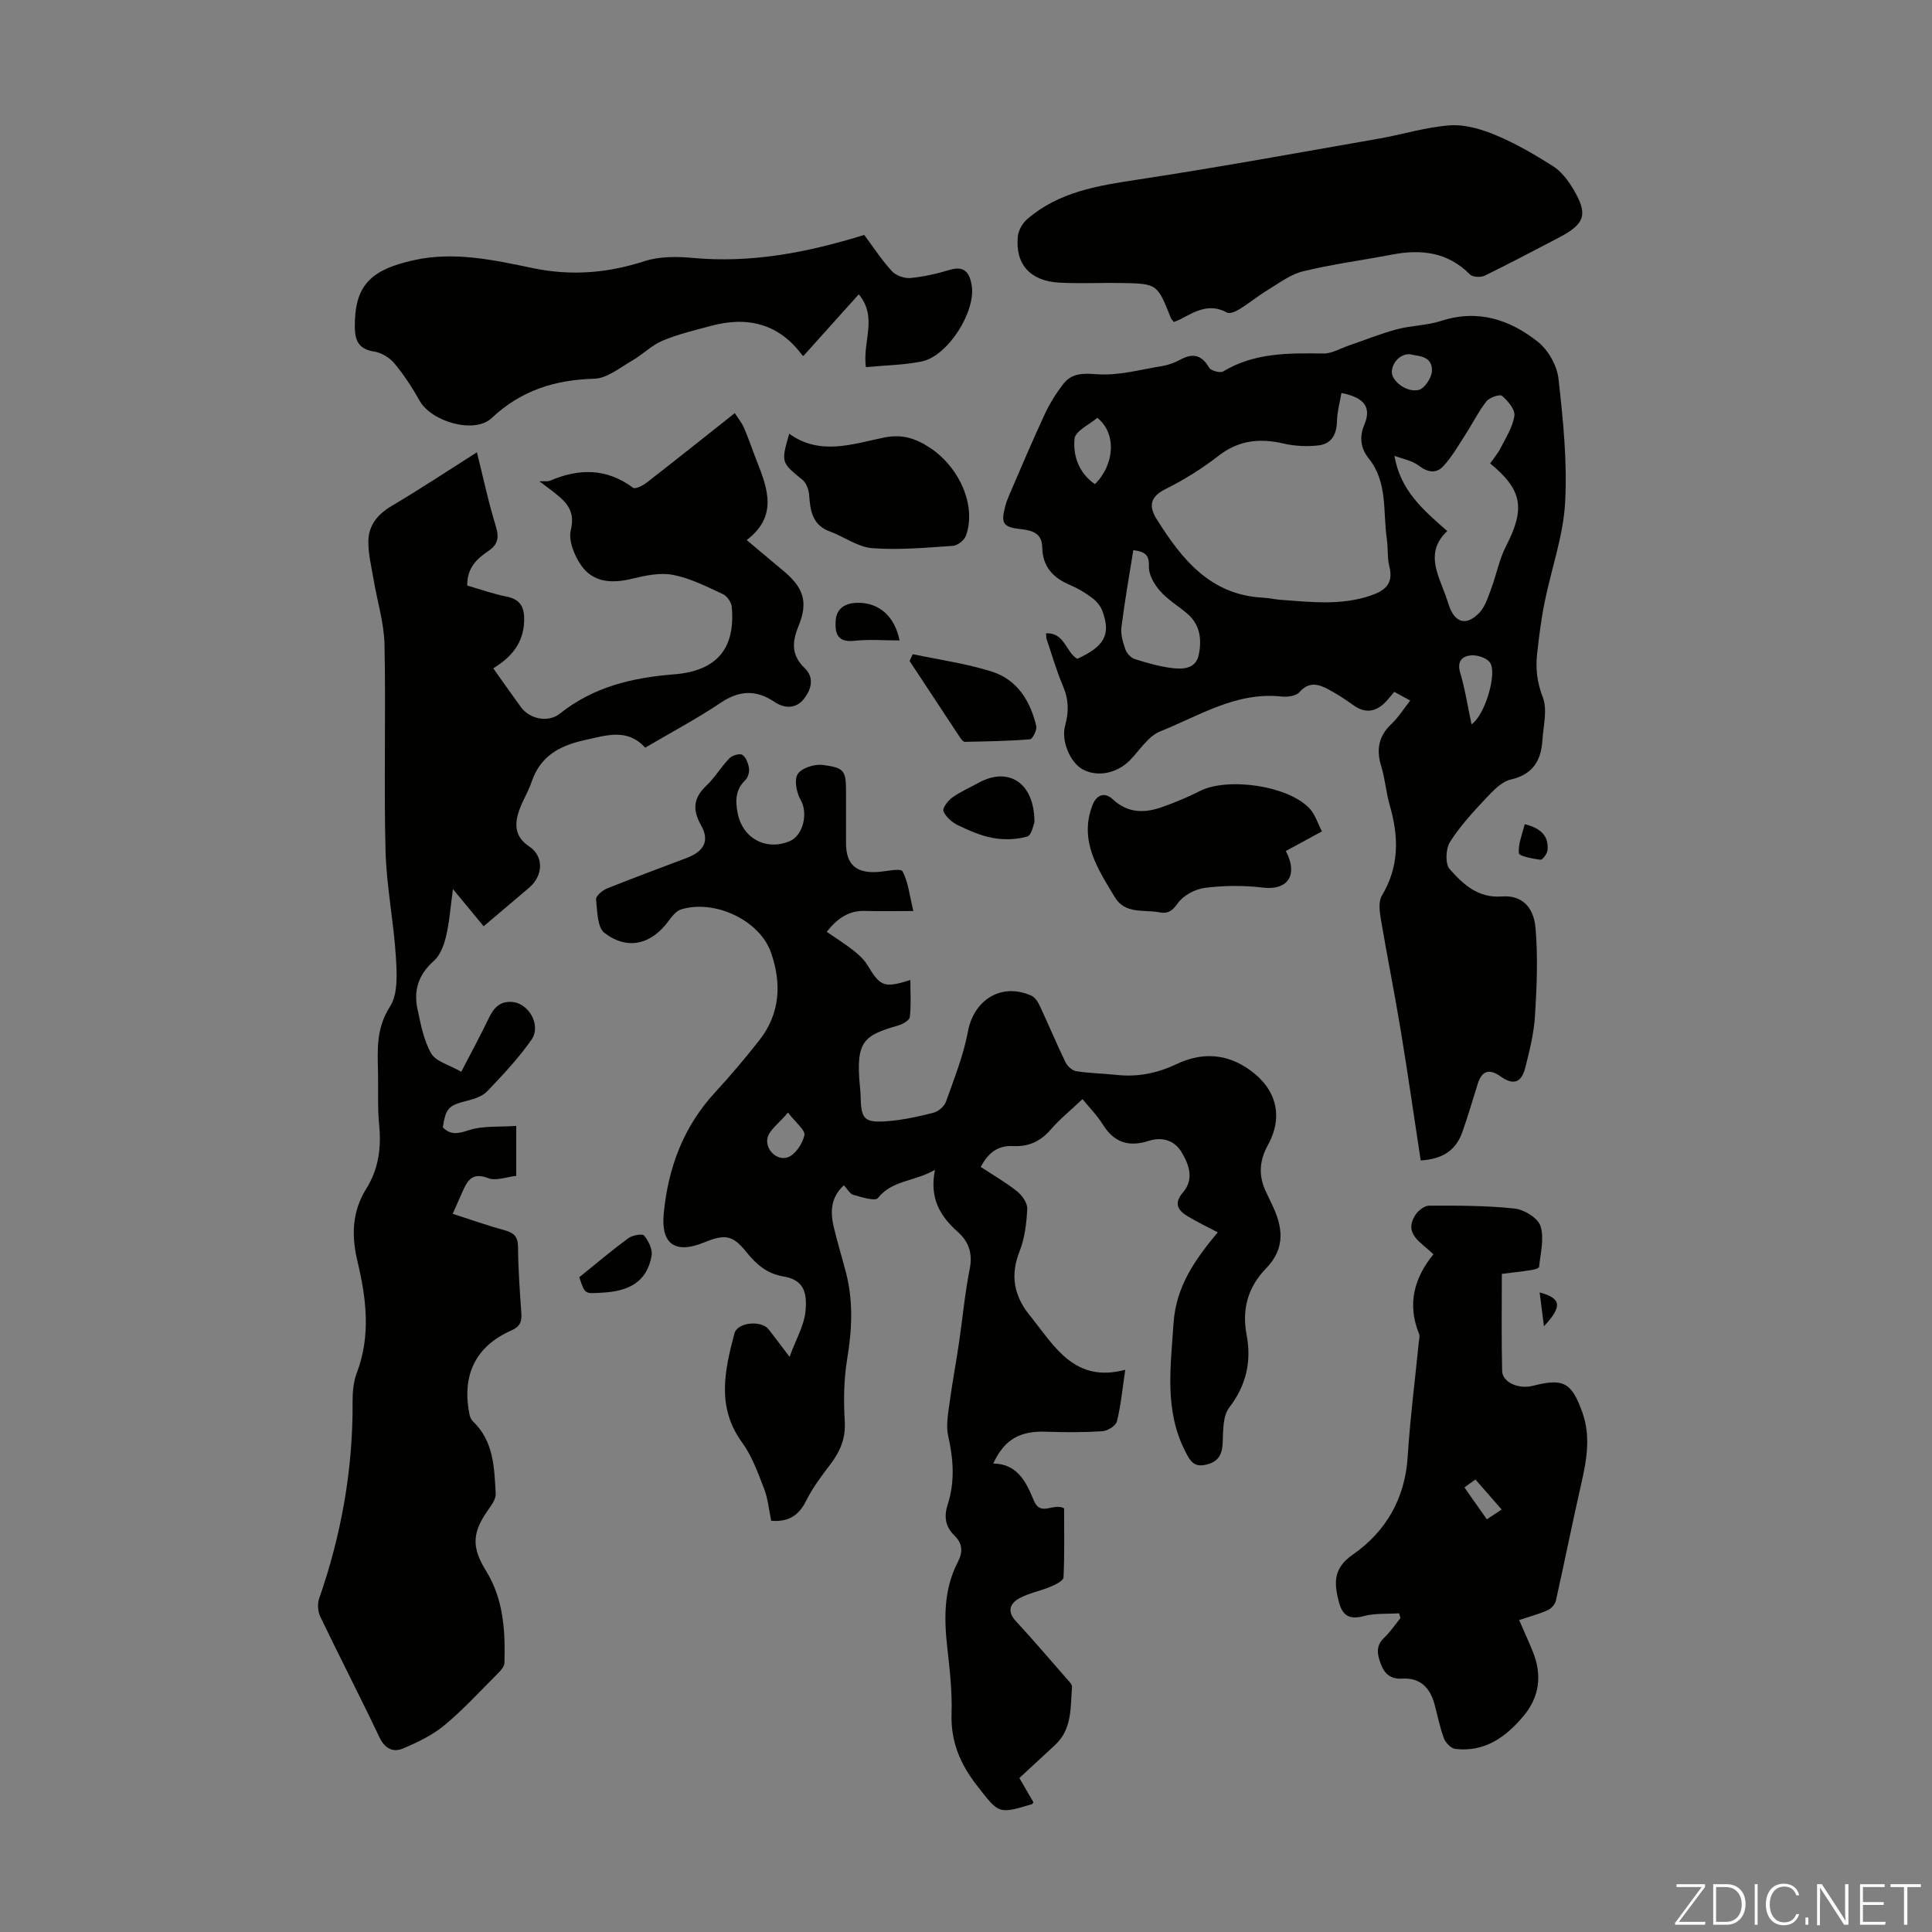
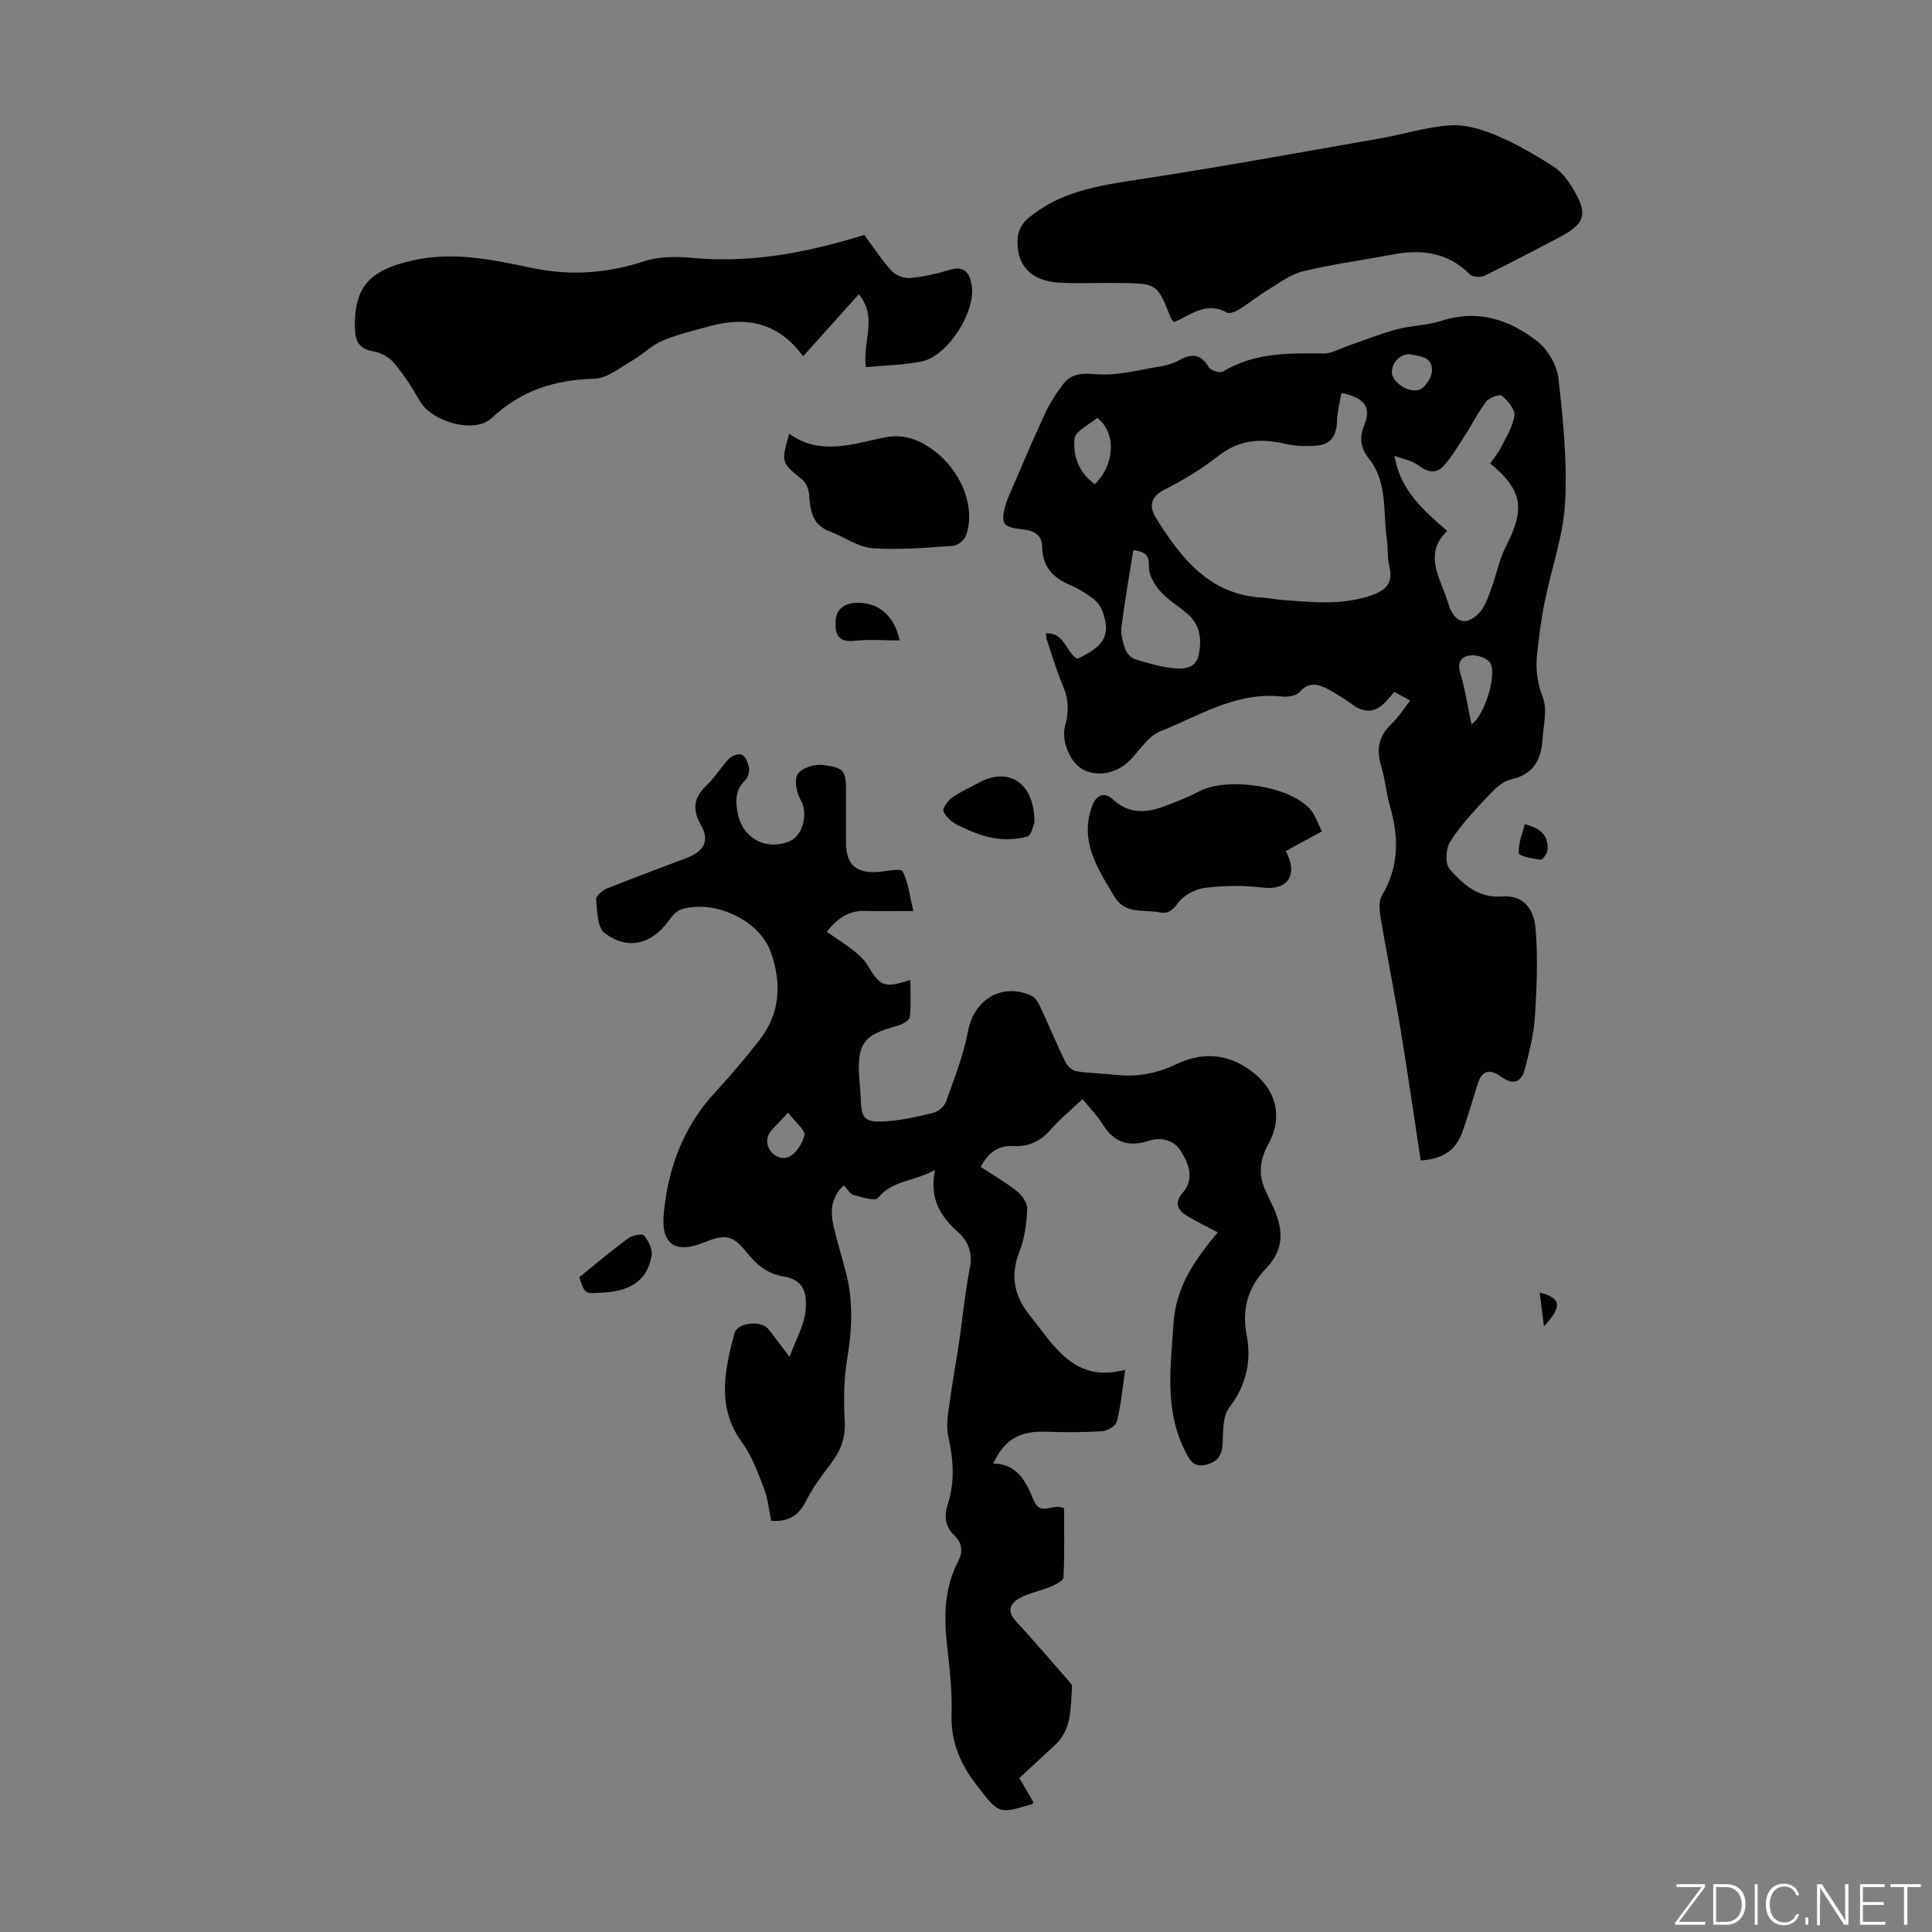
<svg xmlns="http://www.w3.org/2000/svg" enable-background="new 0 0 400 400" viewBox="0 0 400 400">
  <rect x="0" y="0" width="400" height="400" fill="#808080" stroke="none" />
  <path d="m346.9 398 5.4-7.3h-5.2v-.6h5.9v.6l-5.4 7.2h5.5l-.1.6h-6.2v-.5z" fill="#fbfcfa" />
  <path d="m354.7 390.1h2.8c2.3 0 3.9 1.6 3.9 4.1s-1.6 4.3-3.9 4.3h-2.8zm.6 7.8h2c2.2 0 3.3-1.6 3.3-3.6 0-1.8-1-3.6-3.3-3.6h-2z" fill="#fbfcfa" />
  <path d="m363.9 390.1v8.4h-.6v-8.4z" fill="#fbfcfa" />
  <path d="m372.5 396.3c-.4 1.3-1.4 2.3-3.2 2.3-2.4 0-3.7-1.9-3.7-4.3 0-2.3 1.2-4.3 3.7-4.3 1.8 0 2.9 1 3.2 2.4h-.6c-.4-1.1-1.1-1.8-2.5-1.8-2.1 0-3 1.9-3 3.7s.9 3.7 3 3.7c1.4 0 2.1-.7 2.5-1.7z" fill="#fbfcfa" />
  <path d="m373.8 398.5v-1.5h.6v1.5z" fill="#fbfcfa" />
  <path d="m376.2 398.5v-8.4h1c1.3 2 4.4 6.7 4.9 7.6-.1-1.2-.1-2.4-.1-3.8v-3.8h.7v8.4h-.9c-1.2-1.9-4.4-6.8-5-7.7.1 1.1 0 2.3 0 3.9v3.9h-.6z" fill="#fbfcfa" />
  <path d="m390 394.4h-4.3v3.5h4.7l-.1.6h-5.2v-8.4h5.1v.6h-4.5v3.1h4.3z" fill="#fbfcfa" />
  <path d="m394.2 390.7h-2.8v-.6h6.3v.6h-2.8v7.8h-.7z" fill="#fbfcfa" />
  <g fill="#010100">
    <path d="m159.67 314.86c-.49-2.31-.68-4.59-1.47-6.64-1.28-3.3-2.52-6.77-4.57-9.59-5.32-7.29-3.59-14.9-1.59-22.52.62-2.38 5.59-2.82 7.11-.87 1.21 1.56 2.4 3.15 4.32 5.68 1.37-3.74 3.03-6.52 3.3-9.44.37-3.87-.34-6.51-4.6-7.21-3.28-.54-5.57-2.45-7.61-5.01-2.84-3.56-4.45-3.8-8.75-2.04-5.97 2.45-9 .42-8.39-5.97.9-9.46 4.08-18.02 10.68-25.14 3.19-3.45 6.22-7.06 9.12-10.75 4.35-5.53 4.62-11.84 2.4-18.16-2.36-6.71-11.69-11.04-18.6-8.92-1 .31-1.88 1.41-2.56 2.34-3.57 4.9-8.47 6.2-13.3 2.54-1.51-1.15-1.5-4.55-1.75-6.96-.07-.68 1.3-1.86 2.24-2.24 5.49-2.21 11.06-4.24 16.59-6.36 3.56-1.37 4.7-3.55 2.91-6.73-1.82-3.23-1.61-5.66 1.1-8.22 1.78-1.67 3.04-3.88 4.75-5.64.59-.61 2.13-1.08 2.68-.73.76.48 1.23 1.75 1.39 2.76.12.78-.19 1.91-.74 2.45-2.04 1.97-2.11 4.17-1.62 6.78.96 5.19 5.75 7.93 10.71 5.92 2.92-1.18 3.91-5.88 2.36-8.54-.87-1.5-1.39-4.17-.62-5.39.8-1.26 3.46-2.1 5.14-1.89 4.61.59 4.86 1.19 4.86 5.78v10.42c0 4.4 2.1 6.28 6.58 5.96 1.77-.13 4.74-.82 5.11-.14 1.2 2.22 1.45 4.96 2.25 8.23-3.91 0-6.98.07-10.04-.02-3.36-.1-5.71 1.57-7.9 4.32 1.87 1.29 3.75 2.46 5.48 3.82 1.11.87 2.23 1.88 2.95 3.07 2.69 4.45 3.41 4.81 8.89 3.09 0 2.7.18 5.22-.12 7.68-.08.69-1.5 1.48-2.44 1.75-7.02 2.03-8.79 3.17-7.89 12.53.06.67.14 1.34.15 2.01.08 4.85.71 5.63 5.54 5.26 3.21-.24 6.41-.95 9.54-1.75 1.02-.26 2.25-1.31 2.59-2.28 1.71-4.8 3.63-9.6 4.56-14.58 1.23-6.54 6.94-10.13 13.11-7.39.78.35 1.41 1.36 1.8 2.21 1.8 3.84 3.43 7.77 5.28 11.59.4.82 1.42 1.73 2.27 1.86 2.75.43 5.56.46 8.34.76 4.35.47 8.41-.35 12.36-2.23 5.24-2.49 10.37-2.25 15.2 1.21 5.51 3.95 7 9.62 3.73 15.55-1.85 3.37-1.96 6.55-.28 9.9.35.7.65 1.42 1 2.12 2.34 4.71 3.08 9.21-1.08 13.49-3.72 3.82-5.07 8.39-4.04 13.79 1.04 5.46-.06 10.43-3.61 15.06-1.35 1.76-1.24 4.83-1.35 7.32-.12 2.5-.95 3.92-3.5 4.5-2.48.56-3.24-.82-4.19-2.66-4.43-8.58-3.08-17.56-2.48-26.64.5-7.58 4.42-13.15 9.15-18.82-2.28-1.2-4.35-2.18-6.3-3.37-2-1.21-2.81-2.67-.92-4.86 2.4-2.79 1.27-5.82-.31-8.43-1.48-2.45-4.06-3.14-6.79-2.27-4.07 1.31-7.12.37-9.44-3.35-1.23-1.97-2.91-3.66-4.24-5.3-2.32 2.2-4.68 4.11-6.64 6.37-2.09 2.42-4.61 3.51-7.66 3.35-3.25-.17-5.22 1.41-6.77 4.32 2.58 1.7 5.2 3.19 7.52 5.05 1.05.84 2.17 2.44 2.11 3.64-.15 2.97-.51 6.07-1.6 8.81-1.96 4.94-1.14 9.16 2.05 13.15.14.17.28.35.42.52 4.9 6.17 9.03 13.59 19.42 10.83-.62 4.17-.92 7.5-1.73 10.7-.23.9-1.92 1.95-3 2.02-3.87.25-7.78.24-11.66.1-5.37-.2-8.6 1.55-10.94 6.58 5.1.09 6.84 3.91 8.42 7.7 1.41 3.37 3.97.37 6.25 1.58 0 4.57.11 9.45-.12 14.31-.03.69-1.66 1.49-2.68 1.92-2.14.9-4.52 1.31-6.52 2.43-1.82 1.01-2.56 2.64-.7 4.66 3.7 4.01 7.24 8.16 10.83 12.27.35.4.86.92.83 1.34-.33 4.28.06 8.8-3.56 12.12-2.39 2.19-4.76 4.4-7.34 6.79 1.01 1.74 1.99 3.42 2.93 5.05-.21.23-.26.35-.34.37-7.02 2.11-6.82 1.95-11.31-3.78-3.53-4.5-5.52-9.19-5.32-15.02.15-4.67-.42-9.39-.93-14.06-.65-5.99-.61-11.83 2.25-17.32 1.04-2 .98-3.8-.72-5.44-1.89-1.82-2.21-3.94-1.4-6.43 1.53-4.7 1.18-9.41.1-14.2-.46-2.05-.05-4.36.24-6.52.56-4.2 1.35-8.37 1.97-12.56.77-5.19 1.24-10.43 2.26-15.56.63-3.17-.25-5.61-2.43-7.55-3.62-3.23-5.98-6.89-4.77-12.9-4.34 2.49-8.84 2.1-11.82 5.84-.57.71-3.38-.18-5.07-.65-.73-.2-1.24-1.22-1.98-1.99-2.71 2.48-2.84 5.47-2.1 8.6.75 3.15 1.7 6.26 2.52 9.39 1.56 5.96 1.28 11.9.27 17.96-.7 4.24-.76 8.66-.5 12.96.21 3.55-.99 6.25-3.02 8.92-1.82 2.39-3.66 4.83-4.98 7.5-1.49 2.97-3.56 4.42-7.23 4.13zm3.48-84.52c-1.98 2.34-3.87 3.62-4.24 5.25-.55 2.42 2 4.84 4.25 3.99 1.55-.58 3-2.81 3.38-4.54.24-1.02-1.72-2.51-3.39-4.7z" />
-     <path d="m98.74 93.64c1.3 5.21 2.39 10.37 3.94 15.4.72 2.35.33 3.76-1.61 5.07-2.36 1.59-4.38 3.48-4.34 7.12 2.67.77 5.39 1.74 8.19 2.3 2.97.59 3.68 2.36 3.6 5.07-.14 4.62-2.77 7.58-6.4 9.76 2.02 2.84 3.85 5.46 5.73 8.04 1.78 2.44 5.6 3.31 8.06 1.35 6.97-5.55 15.01-7.46 23.69-8.14 8.88-.7 12.69-5.42 11.9-13.99-.09-.95-.98-2.23-1.84-2.62-3.34-1.54-6.73-3.28-10.28-3.97-2.68-.53-5.72.11-8.46.78-4.16 1.01-8.05.87-10.6-2.76-1.41-2.02-2.67-5.14-2.14-7.3.89-3.64-.61-5.5-2.96-7.4-1-.82-2.05-1.57-3.54-2.7 1.15-.05 1.73.07 2.18-.12 6.01-2.58 11.73-2.62 17.22 1.46.44.33 2-.45 2.78-1.05 6.01-4.66 11.95-9.41 18.27-14.41.69 1.08 1.45 1.98 1.9 3.03.93 2.15 1.67 4.38 2.53 6.57 2.3 5.84 4.63 11.67-1.96 16.68 2.73 2.29 5.02 4.25 7.34 6.16 4.42 3.63 5.48 6.56 3.36 11.72-1.38 3.37-1.43 6.01 1.33 8.67 2.1 2.02 1.25 4.56-.25 6.41-1.59 1.96-3.92 1.98-6.05.54-3.77-2.54-7.26-2.4-11.12.19-4.91 3.3-10.16 6.08-15.63 9.3-3.66-4.05-7.95-2.59-12.57-1.56-5.29 1.18-9.16 3.35-10.96 8.67-.78 2.3-2.2 4.4-2.83 6.72-.69 2.55-.36 4.81 2.35 6.62 3.1 2.07 2.87 6.07 0 8.52-3.06 2.62-6.14 5.21-9.44 8-2.02-2.45-3.97-4.81-6.35-7.69-.51 3.68-.72 6.78-1.43 9.77-.43 1.83-1.21 3.94-2.54 5.11-3.14 2.77-4.21 6.04-3.38 9.92.67 3.16 1.29 6.51 2.85 9.23.96 1.67 3.67 2.32 6.22 3.79 2.08-4.02 3.97-7.5 5.68-11.06 1.01-2.1 2.23-3.57 4.79-3.4 3.5.22 6.17 4.83 4.05 7.85-2.67 3.82-5.92 7.27-9.16 10.66-1 1.04-2.7 1.59-4.18 1.96-3.79.95-4.38 1.48-5 5.51 1.62 1.58 3.06 1.34 5.26.61 3.01-1 6.45-.67 9.94-.92v10.34c-1.96.21-4.18 1.1-5.81.47-3.43-1.33-4.36.64-5.4 2.99-.62 1.4-1.23 2.8-1.94 4.4 3.76 1.21 7.23 2.44 10.77 3.41 1.88.52 2.73 1.3 2.75 3.41.04 4.58.36 9.17.69 13.75.13 1.78-.28 2.79-2.08 3.58-7.4 3.26-10.31 9.27-8.65 17.42.1.51.37 1.08.74 1.43 4.3 4.12 4.38 9.6 4.68 14.95.06 1.04-.78 2.24-1.45 3.19-3.46 4.82-3.59 7.85-.56 12.76 3.64 5.88 4.01 12.46 3.82 19.11-.02.73-.76 1.54-1.35 2.13-3.64 3.64-7.13 7.47-11.08 10.75-2.5 2.07-5.59 3.55-8.62 4.82-1.99.84-3.7.03-4.81-2.29-3.98-8.38-8.24-16.63-12.26-24.99-.51-1.06-.64-2.65-.25-3.76 4.61-13.22 7.03-26.79 6.93-40.81-.01-1.99.18-4.12.88-5.95 2.92-7.69 1.96-15.4.14-23.03-1.28-5.36-1.16-10.32 1.82-15.09 2.53-4.04 3.13-8.46 2.66-13.19-.36-3.66-.15-7.38-.24-11.08-.11-4.64-.36-9.01 2.49-13.44 1.69-2.63 1.42-6.86 1.21-10.32-.46-7.33-1.95-14.62-2.14-21.95-.36-14.21.08-28.44-.21-42.65-.09-4.48-1.5-8.94-2.25-13.42-.45-2.7-1.16-5.43-1.09-8.13.08-3.17 1.9-5.44 4.78-7.14 6.21-3.69 12.25-7.69 17.69-11.14z" />
    <path d="m294.14 240.26c-1.4-9.18-2.68-18.11-4.15-27.02-1.27-7.7-2.82-15.36-4.12-23.06-.26-1.55-.49-3.54.23-4.74 3.61-6.02 3.52-12.19 1.65-18.65-.78-2.68-.97-5.52-1.79-8.18-1.05-3.44-.53-6.22 2.14-8.74 1.44-1.36 2.51-3.1 3.87-4.83-1.16-.63-2.11-1.15-3.3-1.8-.58.68-1.12 1.38-1.73 2.02-2.08 2.2-4.31 2.52-6.85.67-1.62-1.18-3.32-2.27-5.09-3.22-2.05-1.1-4.02-1.64-5.97.6-.69.79-2.47 1.03-3.68.9-9.37-1.03-17.03 3.97-25.13 7.21-2.48.99-4.23 3.88-6.26 5.96-2.67 2.73-6.71 3.56-9.75 1.94-2.64-1.41-4.57-5.93-3.68-9.12.78-2.8.74-5.38-.43-8.11-1.36-3.18-2.31-6.53-3.42-9.81-.07-.21-.04-.44-.11-1.15 3.89-.2 4.1 3.94 6.48 5.27 5.63-2.6 6.98-5.01 5.2-9.87-.38-1.05-1.24-2.07-2.15-2.75-1.42-1.07-2.99-2-4.63-2.69-3.48-1.48-5.62-3.8-5.68-7.75-.05-2.89-2-3.53-4.44-3.79-3.69-.4-4.17-1.19-3.23-4.73.2-.75.47-1.49.78-2.21 2.43-5.61 4.8-11.26 7.38-16.81 1.02-2.2 2.33-4.31 3.81-6.24 1.77-2.31 4.04-2.31 7.03-2.08 4.39.34 8.92-.95 13.37-1.67 1.3-.21 2.64-.67 3.79-1.3 2.61-1.44 4.47-1.11 6.05 1.6.38.65 2.28 1.17 2.9.8 6.49-3.92 13.59-3.81 20.78-3.72 1.73.02 3.47-1.04 5.19-1.63 3.33-1.14 6.6-2.47 9.99-3.38 3-.8 6.24-.79 9.18-1.74 7.58-2.47 14.2-.28 20 4.3 2.15 1.7 3.98 4.91 4.29 7.62.96 8.52 1.85 17.17 1.38 25.69-.38 6.93-2.85 13.73-4.24 20.62-.71 3.5-1.15 7.07-1.55 10.62-.35 3.09-.03 5.98 1.17 9.08.99 2.55.12 5.85-.07 8.8-.26 4.24-1.93 7.16-6.57 8.23-1.93.44-3.68 2.34-5.16 3.91-2.66 2.84-5.37 5.75-7.42 9.02-.88 1.41-1.02 4.54-.06 5.61 2.76 3.11 5.83 6.04 10.8 5.66 3.97-.3 6.59 1.98 6.98 6.61.51 5.96.26 12.03-.11 18.02-.22 3.65-1.12 7.29-2.03 10.86-.79 3.12-2.49 3.63-5.07 1.79-2.32-1.65-3.89-1.27-4.76 1.51-1.04 3.3-2 6.63-3.15 9.89-1.23 3.55-3.71 5.68-8.66 5.98zm-16.41-158.9c-.34 2-.88 3.89-.92 5.78-.05 2.74-1.09 4.75-3.79 5.07-2.38.28-4.93.16-7.27-.38-4.94-1.14-9.29-.71-13.48 2.55-3.42 2.66-7.18 4.99-11.06 6.93-3.2 1.6-3.32 3.64-1.76 6.13 5.2 8.29 11.08 15.74 22.04 16.3 1.22.06 2.43.36 3.66.45 6.23.45 12.45 1.21 18.59-.87 3.05-1.04 4.8-2.47 3.91-6.04-.45-1.82-.24-3.79-.52-5.67-.83-5.66.23-11.74-3.76-16.71-1.67-2.08-1.97-4.43-.92-6.91 1.51-3.58.18-5.65-4.72-6.63zm21.91 28.59c-4.55 4.26-2.05 8.73-.39 13.21.27.73.49 1.48.75 2.22 1.23 3.57 3.57 4.28 6.24 1.53 1.23-1.27 1.83-3.24 2.48-4.98 1.1-2.92 1.66-6.08 3.07-8.82 4.02-7.8 3.44-11.66-3.27-17.16.74-1.07 1.62-2.1 2.21-3.27 1.09-2.15 2.49-4.33 2.81-6.62.18-1.27-1.35-3.07-2.56-4.1-.47-.4-2.62.35-3.25 1.16-1.68 2.16-2.9 4.66-4.4 6.97-1.43 2.21-2.75 4.53-4.52 6.44-1.45 1.57-3.22 1.29-5.08-.13-1.39-1.06-3.33-1.38-5.03-2.03 1.24 7.19 5.92 11.18 10.94 15.58zm-65 3.95c-.86 5.41-1.8 10.67-2.46 15.96-.18 1.48.3 3.12.81 4.57.29.81 1.13 1.76 1.92 2.01 2.55.81 5.16 1.56 7.8 1.88 2.18.26 4.81.18 5.44-2.61.7-3.14.4-6.3-2.3-8.63-1.86-1.6-4.05-2.88-5.65-4.7-1.2-1.36-2.39-3.36-2.33-5.03.08-2.26-.55-3.11-3.23-3.45zm-7.95-13.66c4.14-4.12 4.49-10.59.49-13.73-1.6 1.38-4.55 2.72-4.71 4.32-.33 3.45.8 7.03 4.22 9.41zm77.97 49.72c2.81-1.86 5.43-10.79 3.77-12.86-.76-.95-2.63-1.53-3.92-1.41-1.68.16-2.9 1.16-2.21 3.51 1.01 3.4 1.55 6.94 2.36 10.76zm-12.87-76.63c-2.01-.02-3.64 1.87-3.62 3.75.02 1.81 3.01 4.23 5.54 3.66 1.2-.27 2.7-2.51 2.76-3.92.12-3.2-2.83-3.06-4.68-3.49z" />
-     <path d="m296.77 259.69c-2.63-2.57-6.16-4.16-3.79-8.06.57-.94 1.91-2 2.89-2.01 5.92-.02 11.87-.03 17.74.6 1.97.21 4.82 1.98 5.34 3.64.8 2.55-.01 5.62-.3 8.46-.03.28-1.1.56-1.71.65-1.87.29-3.76.49-6 .77 0 6.72-.1 13.41.06 20.09.06 2.39 3.42 3.85 6.41 3.08 6.29-1.62 7.98-.68 10.19 5.49 1.79 5 .9 9.89-.23 14.85-1.83 8.03-3.44 16.11-5.24 24.15-.17.77-.98 1.66-1.71 1.98-1.8.8-3.74 1.31-5.9 2.03 1.04 2.41 2.02 4.51 2.88 6.66 1.9 4.77 1.33 9.27-1.97 13.21-3.65 4.36-8.05 7.54-14.14 6.81-.88-.11-2-1.27-2.34-2.19-.86-2.29-1.31-4.73-1.96-7.1-.94-3.41-2.99-5.5-6.73-5.26-2.28.15-3.58-.95-4.33-2.91-.74-1.94-1.22-3.79.63-5.54 1.27-1.2 2.26-2.7 3.38-4.07-.09-.33-.18-.67-.27-1-2.45.16-5-.05-7.33.58-3.03.82-4.44-.19-5.15-2.97-.98-3.82-1.23-6.9 2.87-9.75 6.88-4.79 10.85-11.62 11.39-20.33.5-7.92 1.52-15.81 2.3-23.71.06-.56.25-1.19.06-1.66-2.48-6.07-1.09-11.52 2.96-16.49zm8.7 46.62c-1.02.73-1.93 1.39-2.28 1.64 1.63 2.32 3.04 4.34 4.64 6.61.78-.52 1.84-1.21 3.07-2.03-1.82-2.09-3.42-3.92-5.43-6.22z" />
    <path d="m243.03 66.67c-.35-.45-.53-.61-.61-.81-2.81-7.11-2.81-7.14-10.36-7.27-4.25-.07-8.5.16-12.74-.07-6.04-.33-9.16-3.83-8.59-9.57.12-1.25.95-2.73 1.92-3.56 6.57-5.69 14.66-6.96 22.94-8.21 16.66-2.53 33.24-5.57 49.85-8.47 4.95-.86 9.83-2.42 14.8-2.76 3.13-.21 6.56.82 9.53 2.07 4.09 1.71 7.97 3.99 11.73 6.36 1.63 1.03 2.98 2.74 4.01 4.41 3.4 5.57 2.77 7.54-2.91 10.48-5.06 2.62-10.08 5.31-15.2 7.8-.82.4-2.5.32-3.06-.25-4.61-4.64-10.1-5.27-16.14-4.11-6.14 1.17-12.36 1.99-18.42 3.46-2.59.63-4.92 2.42-7.28 3.85-2 1.21-3.83 2.72-5.82 3.96-.77.48-2.06 1.06-2.64.74-3.65-2.03-6.62-.25-9.67 1.39-.4.19-.81.33-1.34.56z" />
    <path d="m178.93 48.64c1.91 2.56 3.62 5.21 5.72 7.49.84.92 2.59 1.55 3.85 1.43 2.76-.26 5.52-.9 8.18-1.7 3.08-.92 4.09.72 4.5 3.22.9 5.45-4.96 14.66-10.34 15.75-3.72.76-7.58.8-11.57 1.18-.72-5.46 2.51-10.25-1.47-15.08-3.83 4.27-7.57 8.43-11.42 12.72.13.03-.16.05-.26-.08-4.89-6.62-11.41-8.15-19.05-6.07-3.34.91-6.74 1.7-9.91 3.04-2.25.95-4.08 2.85-6.23 4.09-2.55 1.46-5.22 3.7-7.88 3.78-8.18.22-15.18 2.43-21.26 8.15-3.56 3.35-12.47.76-14.91-3.59-1.52-2.71-3.24-5.35-5.23-7.74-.99-1.19-2.69-2.22-4.2-2.45-3.2-.48-3.97-2.29-3.99-5.11-.04-8.41 3.05-11.81 12.34-13.83 8.37-1.82 16.5.01 24.56 1.68 7.92 1.64 15.44 1.03 23.08-1.45 3.05-.99 6.61-.98 9.87-.68 12.18 1.14 23.8-1.09 35.62-4.75z" />
    <path d="m273.69 172.13c-2.88 1.57-5.18 2.82-7.47 4.06 2.68 5.16.22 8.18-4.71 7.58-3.97-.48-8.08-.45-12.05.05-2.03.25-4.49 1.58-5.63 3.21-1.12 1.6-2.1 2.19-3.7 1.87-3.24-.65-7.15.47-9.33-3.16-3.52-5.86-7.45-11.67-4.61-19.05.78-2.04 2.44-2.84 4.19-1.21 3.14 2.94 6.63 2.9 10.29 1.59 2.62-.94 5.22-2 7.7-3.27 5.8-2.96 18.39-1.15 22.79 3.62 1.17 1.28 1.71 3.15 2.53 4.71z" />
    <path d="m163.4 89.8c6.4 4.61 13.13 2.11 19.69.78 3.69-.75 6.55.21 9.43 2.11 6.27 4.15 9.67 12.22 7.46 18.23-.34.93-1.71 2.02-2.67 2.09-5.57.38-11.2.9-16.74.48-2.98-.23-5.79-2.36-8.75-3.45-3.62-1.33-4.06-4.26-4.29-7.5-.08-1.1-.56-2.51-1.36-3.17-4.44-3.64-4.49-3.58-2.77-9.57z" />
-     <path d="m188.97 135.44c5.5 1.17 11.14 1.93 16.47 3.64 5.16 1.66 7.88 6.06 9.1 11.21.19.82-.75 2.73-1.28 2.77-4.48.37-8.99.44-13.5.53-.32.01-.74-.5-.97-.86-3.5-5.29-6.98-10.59-10.47-15.88.22-.46.43-.94.65-1.41z" />
    <path d="m214.17 170.26c-.2.43-.57 2.67-1.5 2.94-2.22.63-4.77.71-7.06.3-2.52-.45-4.97-1.54-7.3-2.66-1.21-.59-2.48-1.7-2.98-2.88-.26-.61.92-2.2 1.81-2.83 1.71-1.22 3.68-2.08 5.54-3.1 6.12-3.34 11.52.01 11.49 8.23z" />
    <path d="m119.93 264.44c3.32-2.68 6.64-5.49 10.13-8.07.85-.63 2.93-1.01 3.3-.56.91 1.1 1.77 2.86 1.55 4.16-.99 5.69-5.07 7.42-10.37 7.67-3.41.17-3.4.44-4.61-3.2z" />
    <path d="m186.25 132.6c-3.15 0-6.29-.27-9.35.07-3.44.38-4.05-1.43-3.89-4.1.16-2.78 2.19-3.73 4.5-3.77 4.53-.07 7.74 2.84 8.74 7.8z" />
    <path d="m315.68 170.64c3.44.85 4.98 2.51 4.72 5.37-.07.74-1.04 2.04-1.46 1.99-1.6-.2-4.43-.75-4.48-1.36-.16-1.93.72-3.95 1.22-6z" />
    <path d="m319.66 274.59c-.33-2.58-.6-4.73-.89-7 4.5 1.2 4.74 2.87.89 7z" />
  </g>
</svg>